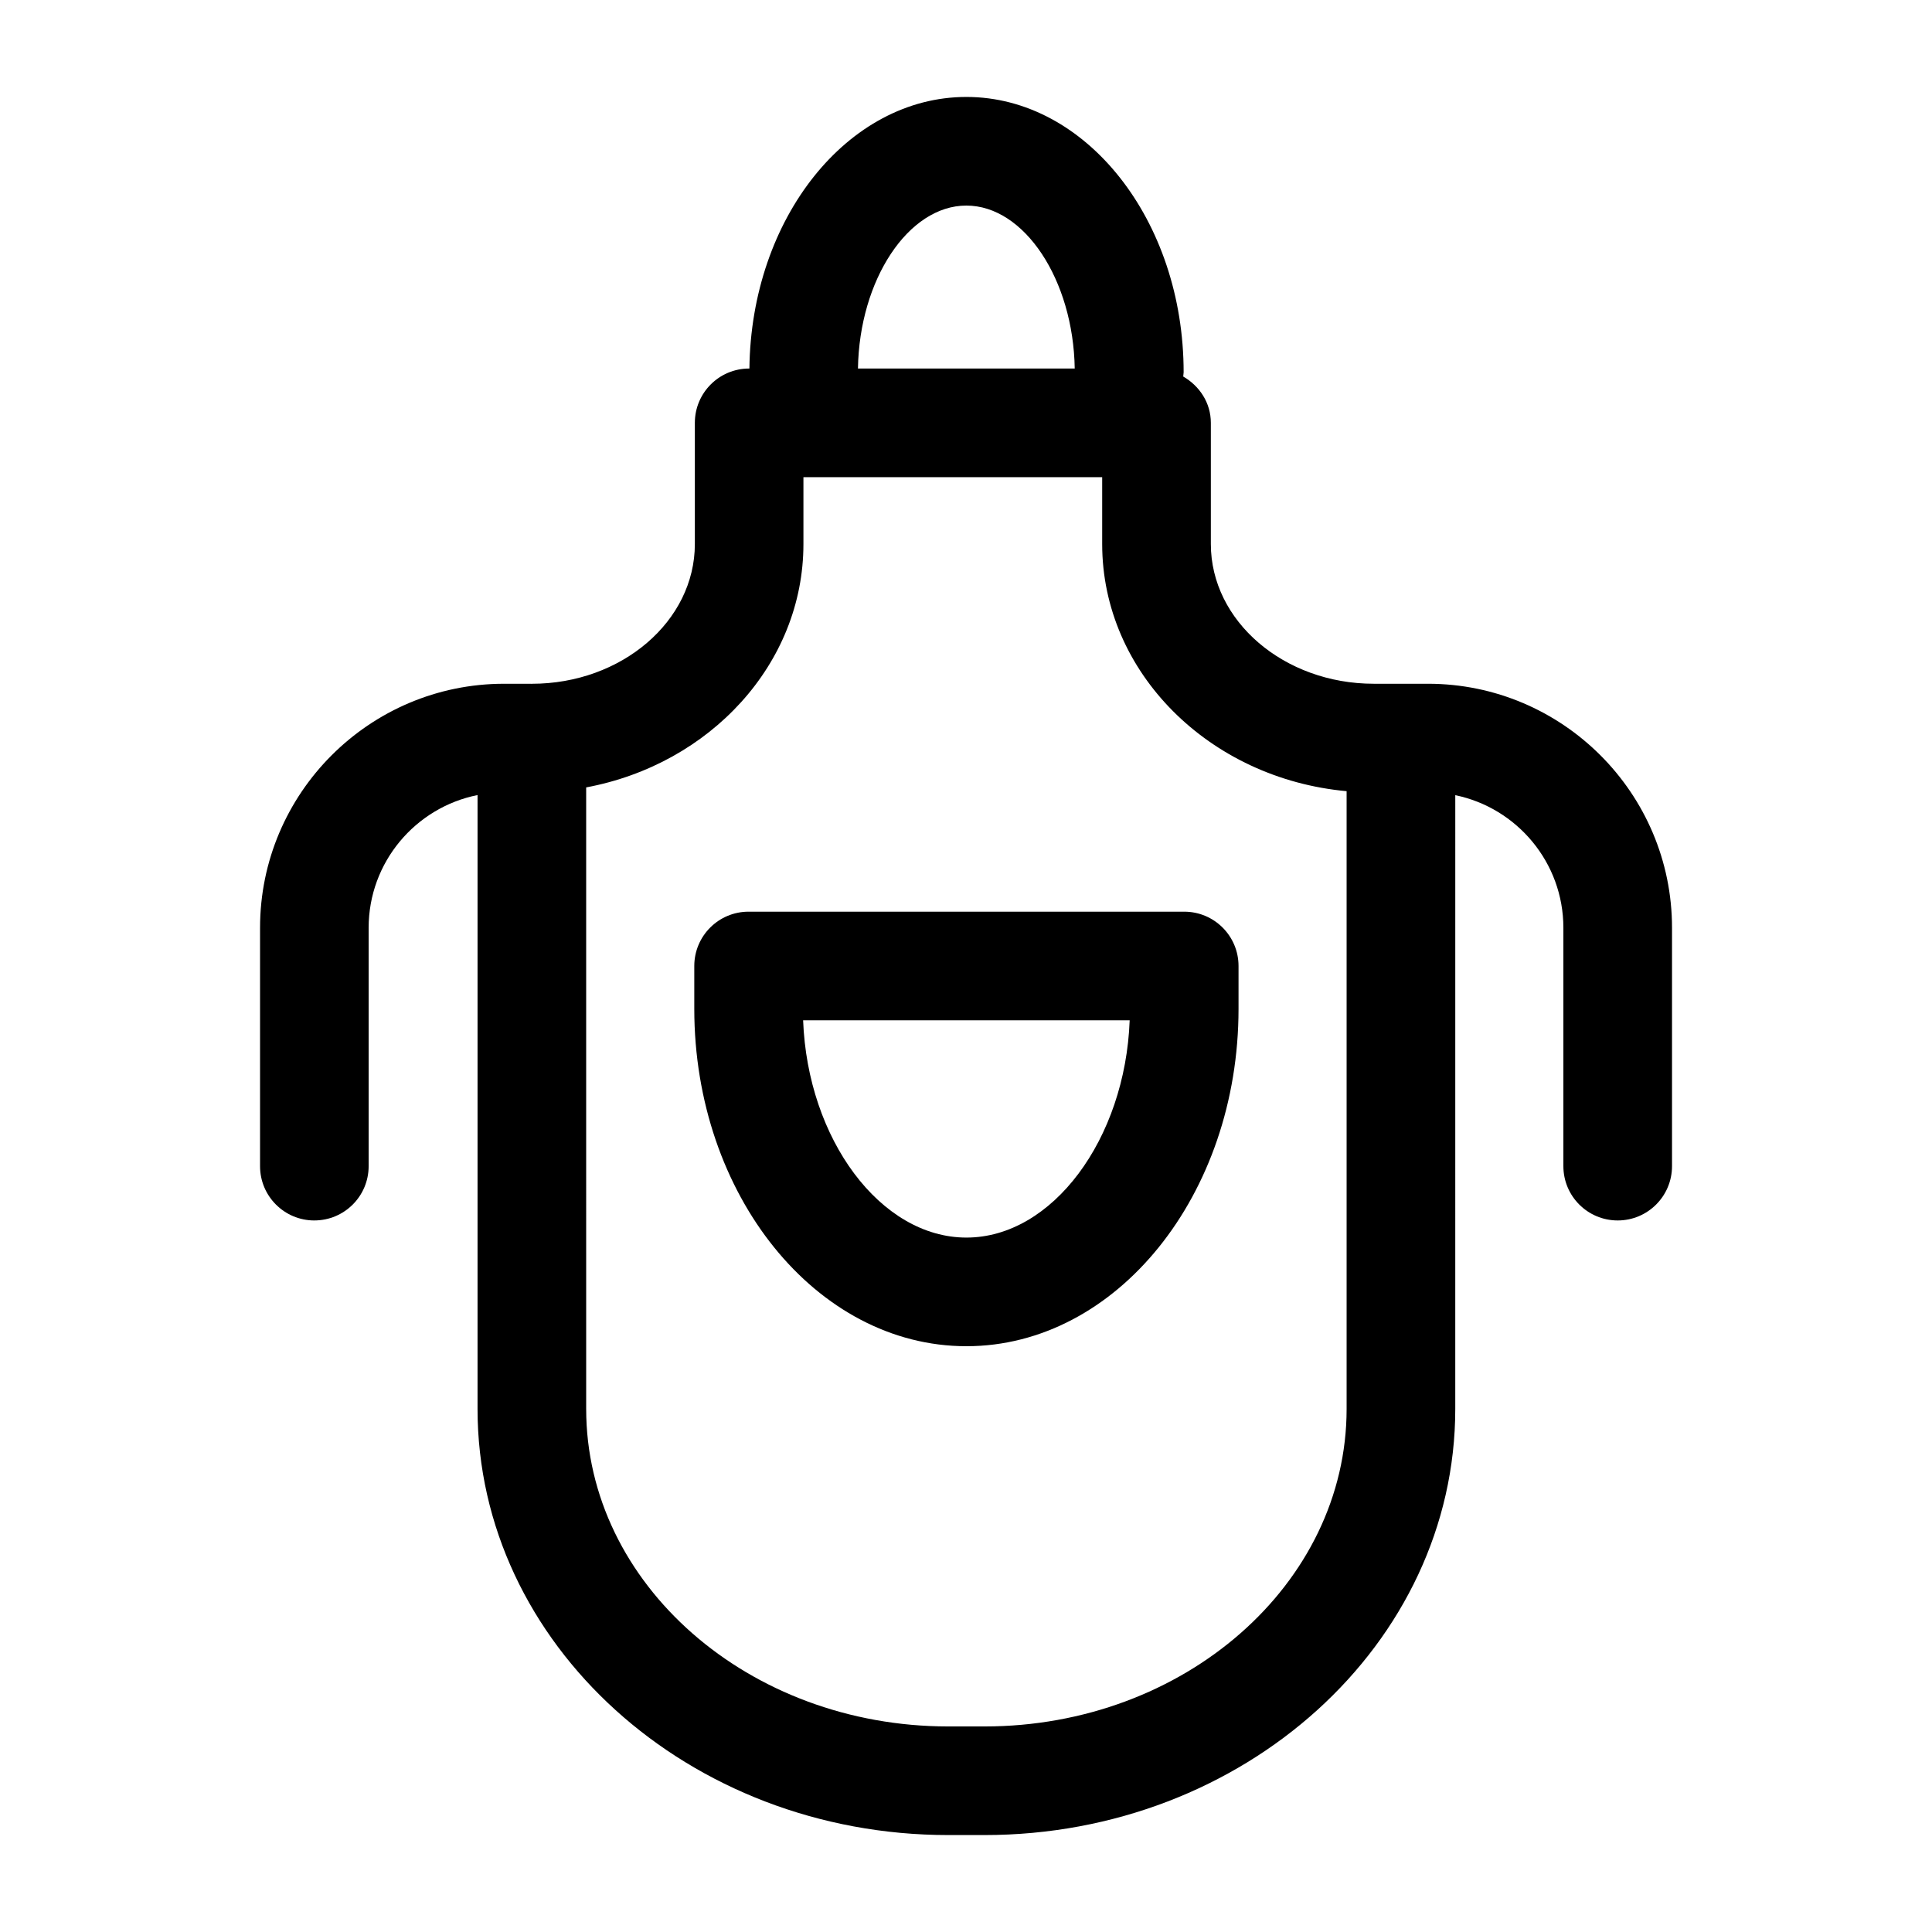
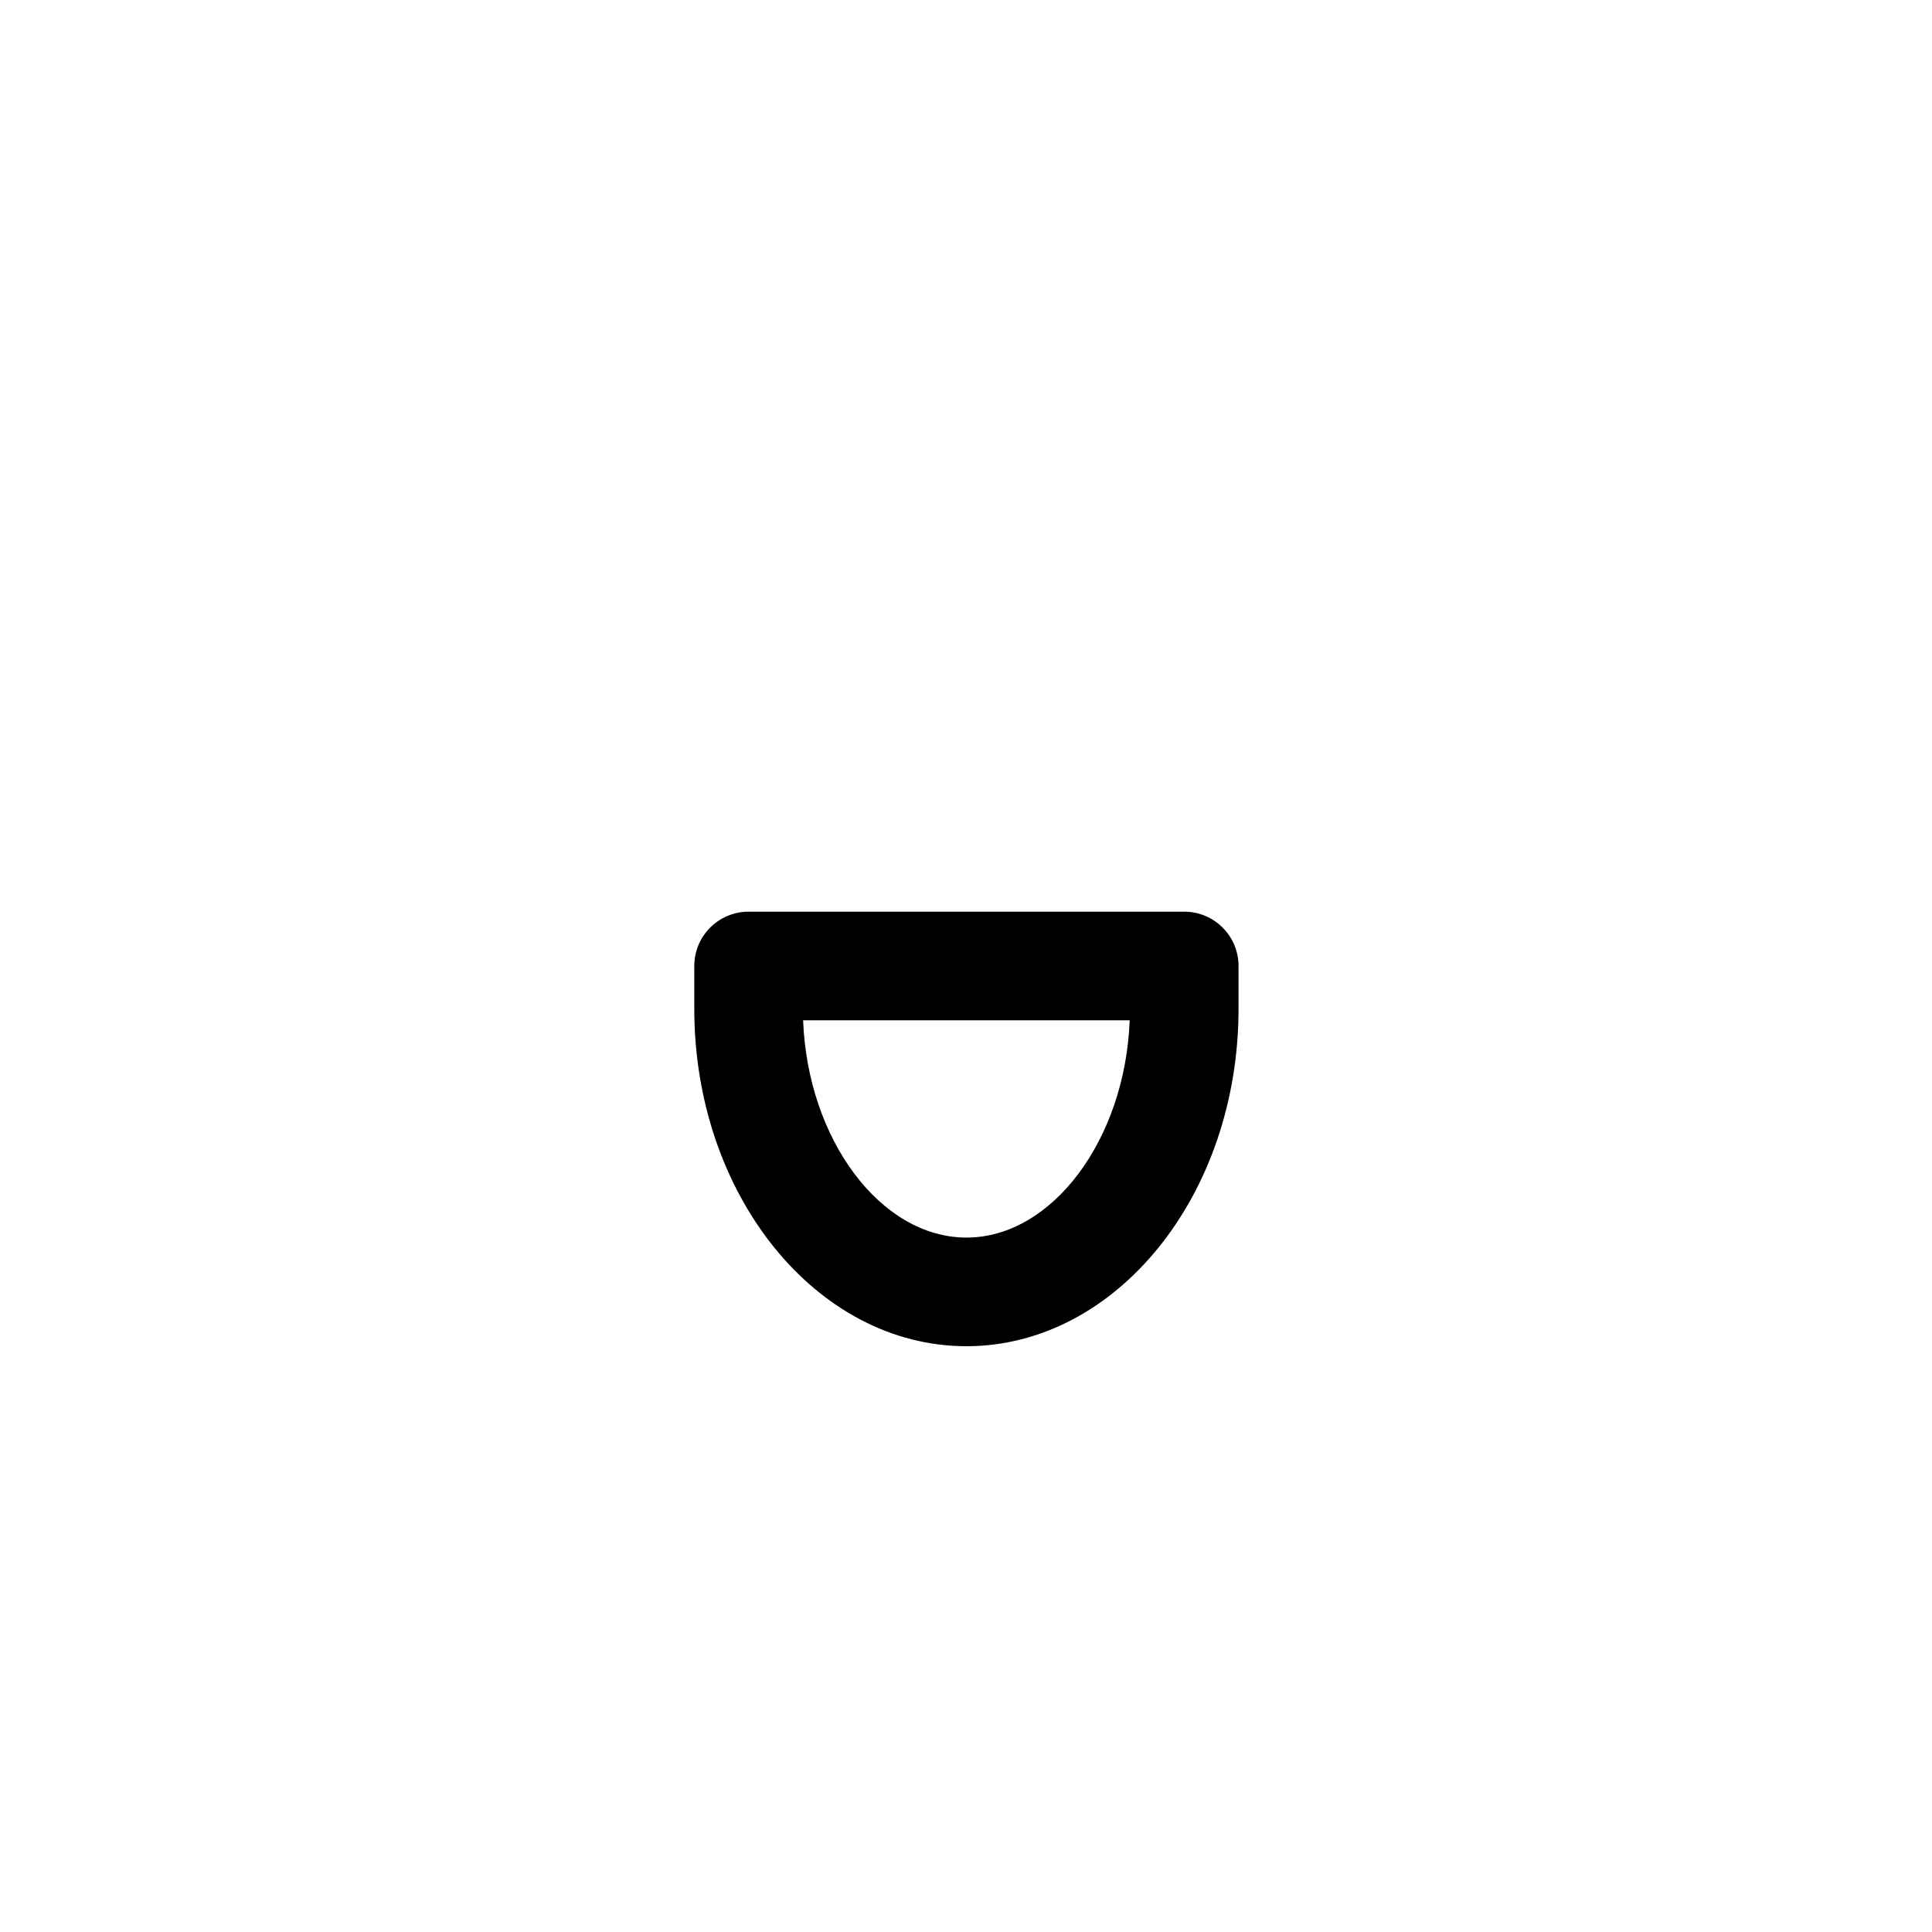
<svg xmlns="http://www.w3.org/2000/svg" fill="#000000" width="800px" height="800px" version="1.1" viewBox="144 144 512 512">
  <g>
    <path d="m400.11 500.76c39.77 0 72.113-40.105 72.113-89.402v-11.359c0-7.957-6.438-14.395-14.395-14.395h-115.44c-7.957 0-14.395 6.438-14.395 14.395v11.359c0 49.297 32.344 89.402 72.113 89.402zm43.266-86.367c-1.18 31.516-20.508 57.578-43.27 57.578-22.758 0-42.086-26.062-43.27-57.578z" />
-     <path d="m227.3 467.43c7.957 0 14.395-6.438 14.395-14.395v-63.16c0-17.387 12.426-31.898 28.859-35.176v162.68c0 62.273 55.961 112.93 124.76 112.93h9.586c68.797 0 124.76-50.66 124.76-112.93l0.004-162.65c16.328 3.363 28.648 17.844 28.648 35.148v63.16c0 7.957 6.438 14.395 14.395 14.395s14.395-6.438 14.395-14.395v-63.16c0-35.664-29.012-64.676-64.691-64.676h-14.34c-23.812 0-43.184-16.617-43.184-37.027v-32.117c0-5.328-3.023-9.785-7.32-12.277 0.004-0.383 0.109-0.734 0.109-1.121 0-40.23-25.824-72.969-57.578-72.969-31.484 0-57.066 32.211-57.496 71.973h-0.066c-7.957 0-14.395 6.438-14.395 14.395v32.121c0 20.41-19.371 37.027-43.184 37.027-0.039 0-0.07 0.023-0.105 0.023s-0.066-0.023-0.105-0.023l-7.156-0.004c-35.664 0-64.676 29.012-64.676 64.676v63.16c-0.004 7.957 6.438 14.395 14.391 14.395zm172.79-268.95c15.383 0 28.352 19.68 28.723 43.184h-57.445c0.367-23.504 13.34-43.184 28.723-43.184zm-100.75 154.19c32.809-6.113 57.578-32.711 57.578-64.496v-17.723h79.172v17.727c0 34.074 28.453 62.176 64.777 65.492v163.71c0 46.402-43.059 84.145-95.969 84.145h-9.586c-52.91 0-95.969-37.742-95.969-84.145z" />
  </g>
</svg>